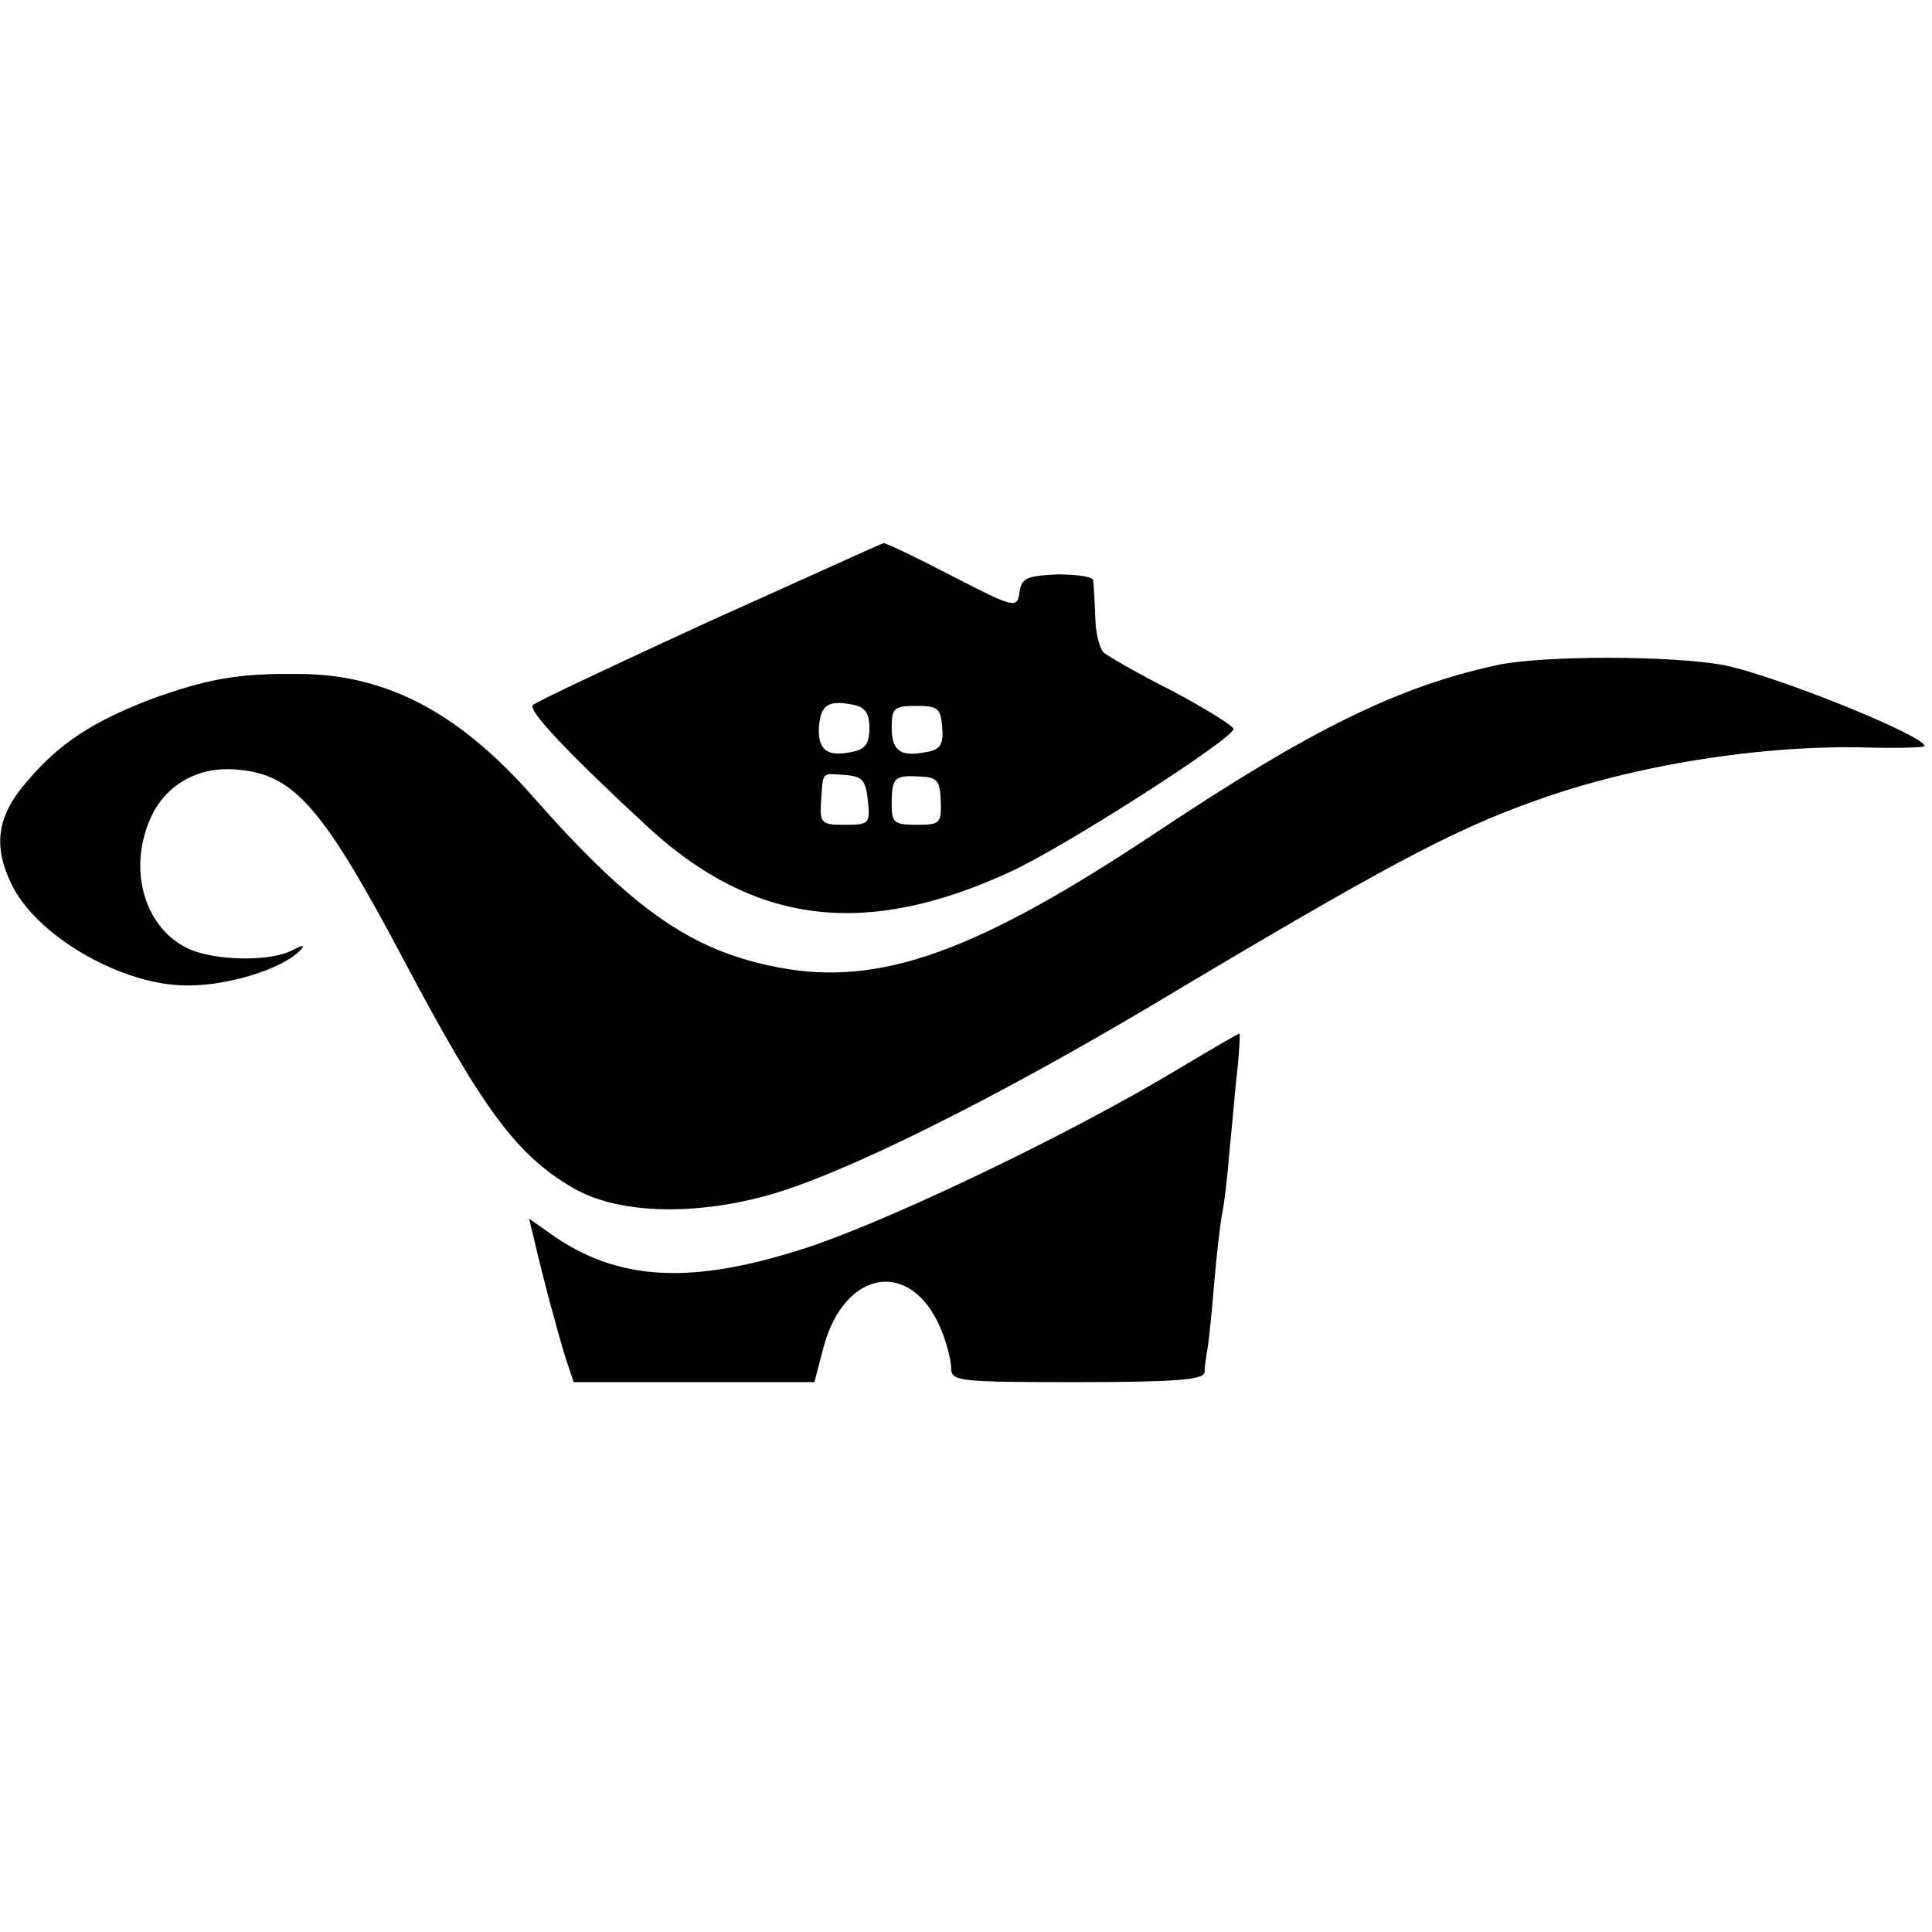
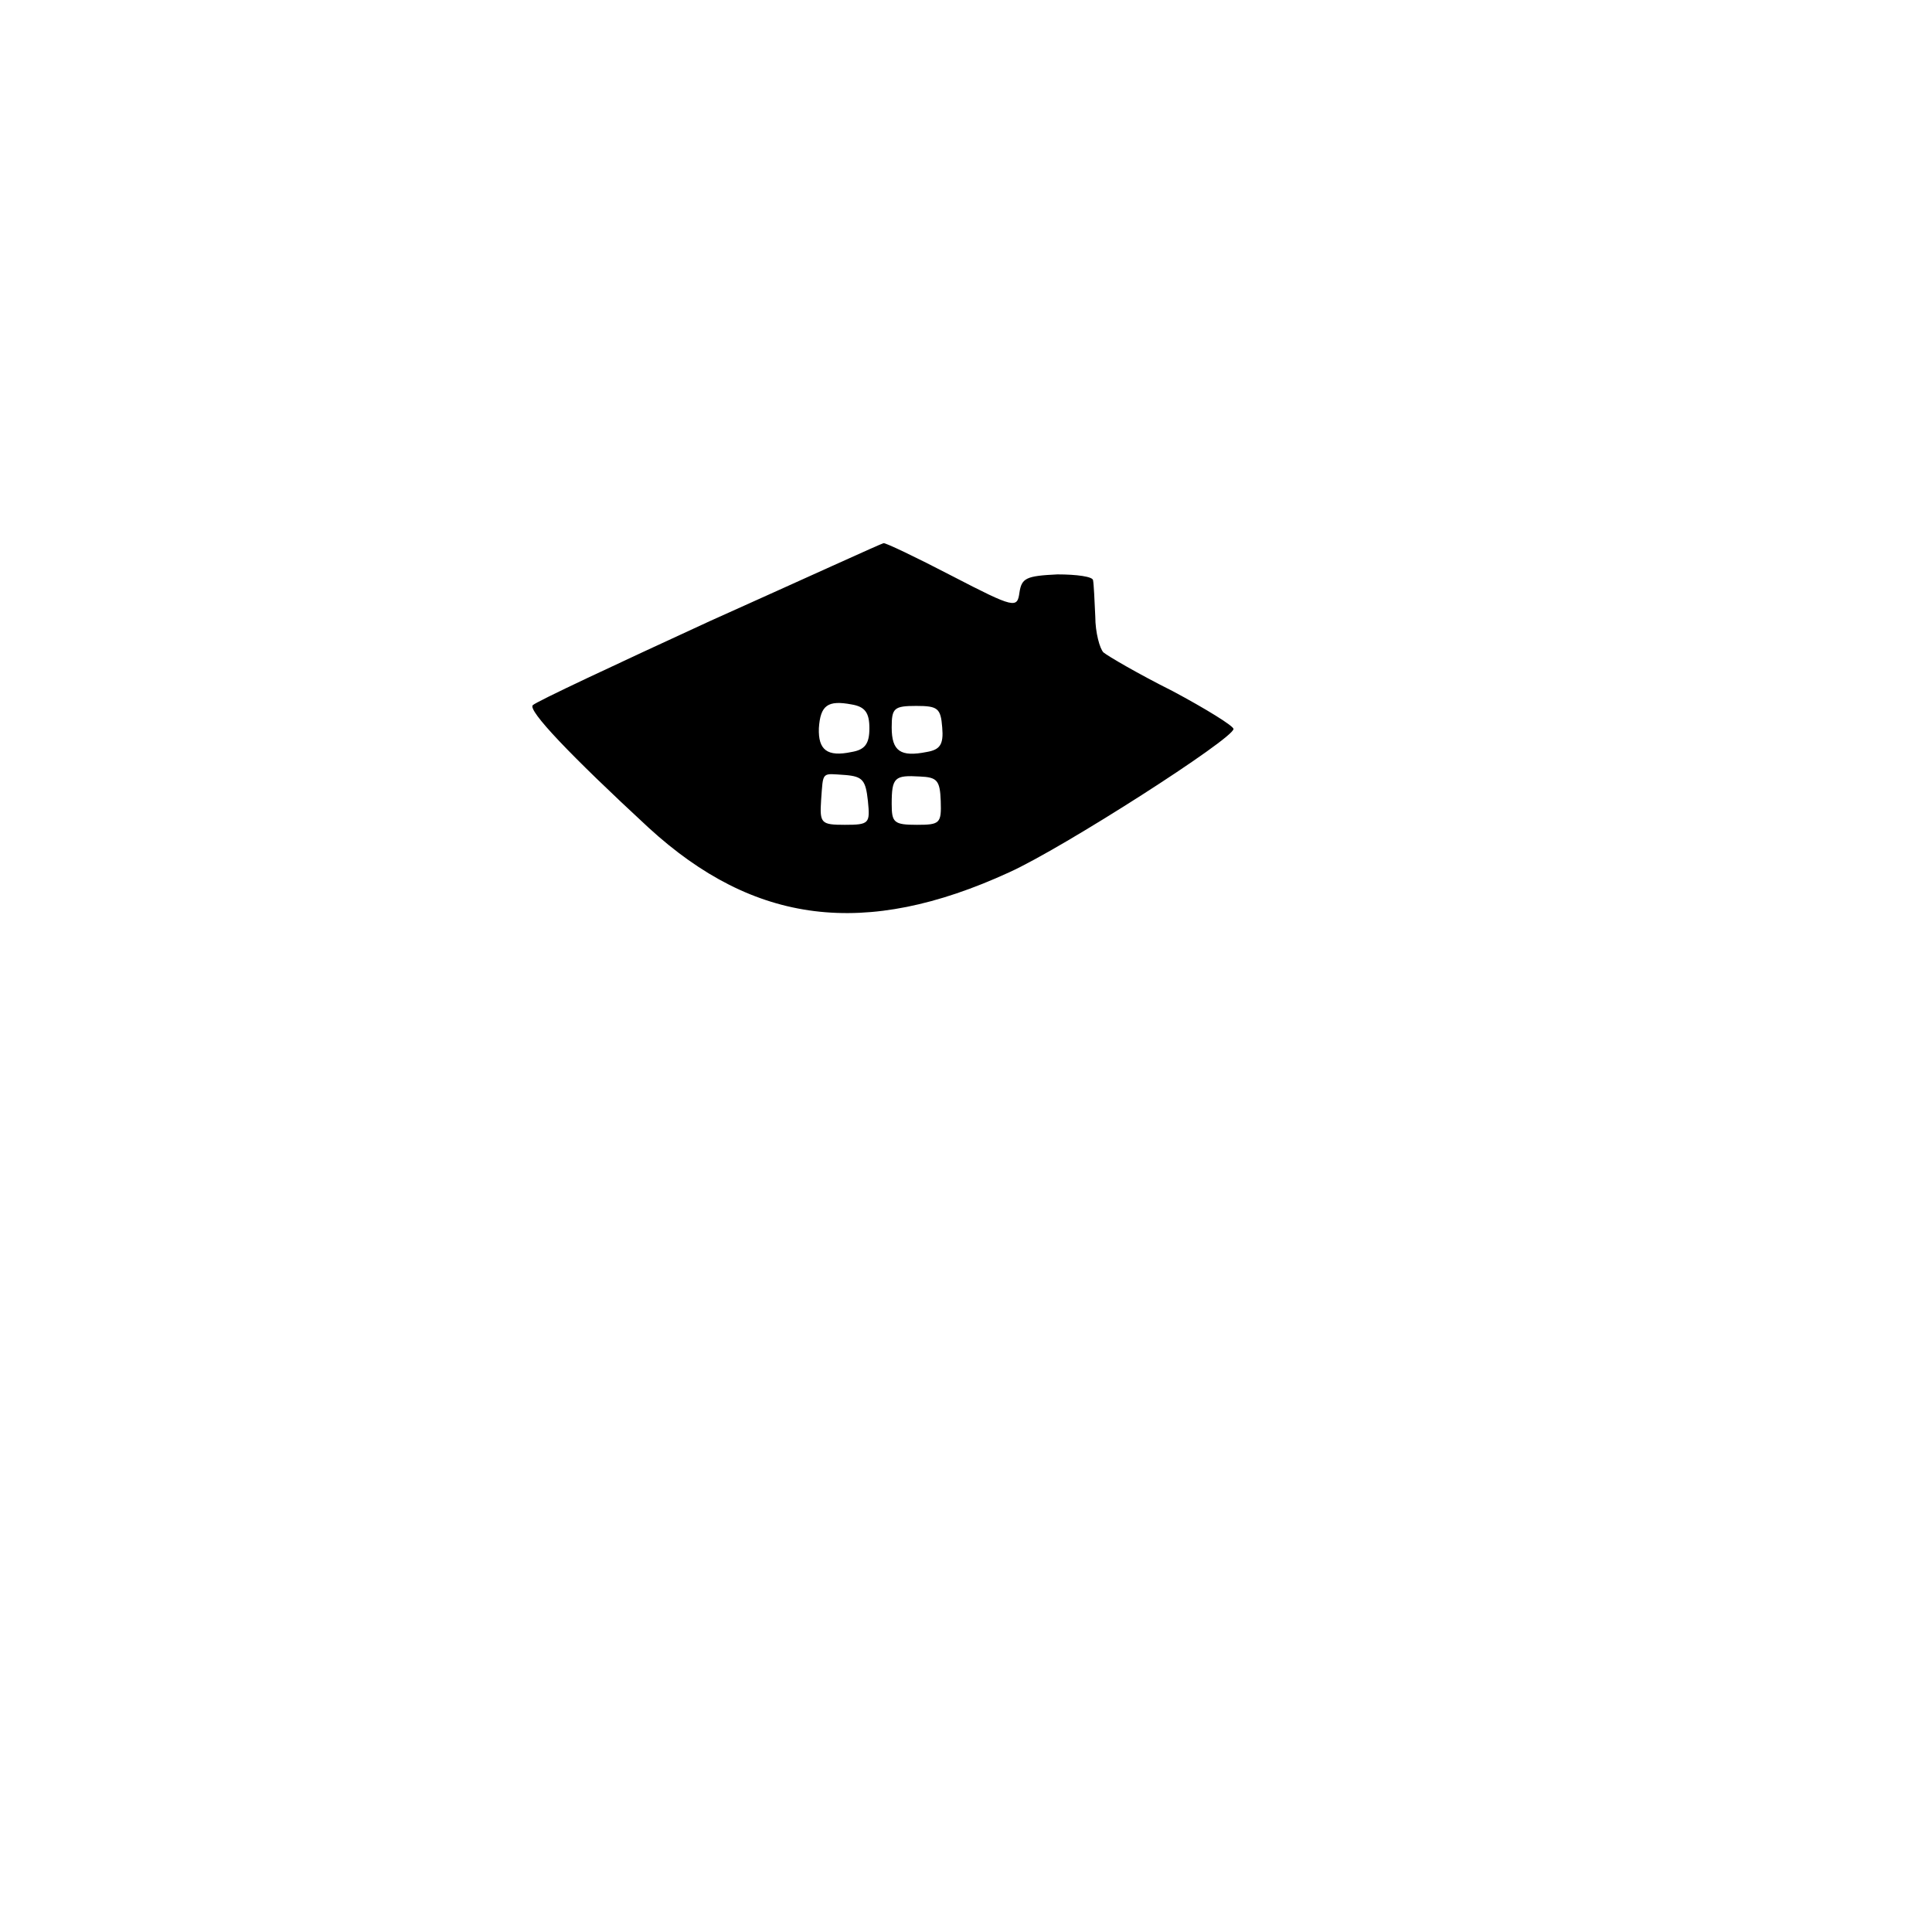
<svg xmlns="http://www.w3.org/2000/svg" version="1.0" width="260pt" height="260pt" viewBox="0 0 260 260" preserveAspectRatio="xMidYMid meet">
  <g transform="translate(0,260) scale(0.1,-0.1)" fill="#000000" stroke="none">
    <path d="M955 1764 c-126 -58 -233 -108 -238 -113 -7 -7 50 -67 156 -165 142 -130 291 -149 485 -60 73 33 302 180 302 193 0 4 -37 27 -82 51 -46 23 -87 47 -93 52 -5 5 -11 27 -11 48 -1 22 -2 44 -3 49 0 5 -22 8 -48 8 -42 -2 -48 -5 -51 -24 -3 -22 -6 -22 -91 22 -48 25 -90 45 -92 44 -2 0 -107 -48 -234 -105z m215 -144 c0 -21 -6 -29 -24 -32 -33 -7 -45 3 -44 32 2 31 12 38 44 32 18 -3 24 -11 24 -32z m98 1 c2 -23 -3 -30 -21 -33 -35 -7 -47 1 -47 33 0 26 3 29 33 29 29 0 33 -3 35 -29z m-100 -99 c3 -30 2 -32 -31 -32 -32 0 -34 2 -32 33 3 40 0 36 33 34 23 -2 27 -7 30 -35z m98 0 c1 -30 -1 -32 -32 -32 -31 0 -34 3 -34 28 0 36 4 39 38 37 23 -1 27 -5 28 -33z" />
-     <path d="M2015 1705 c-134 -29 -251 -87 -454 -222 -246 -164 -376 -211 -513 -185 -116 22 -195 76 -330 229 -101 115 -199 166 -317 166 -82 1 -123 -7 -198 -34 -78 -30 -123 -59 -167 -111 -40 -46 -46 -86 -20 -139 33 -67 141 -131 227 -135 57 -3 137 21 162 48 6 7 2 6 -12 -1 -31 -16 -109 -14 -143 4 -58 30 -78 109 -46 177 21 44 66 68 118 62 75 -7 114 -53 223 -259 105 -198 150 -259 225 -303 59 -35 159 -39 262 -11 101 28 299 126 518 256 311 186 405 236 515 275 135 49 308 76 450 72 41 -1 75 0 75 2 0 14 -203 96 -271 109 -70 13 -244 13 -304 0z" />
-     <path d="M1580 1158 c-144 -86 -370 -194 -485 -234 -161 -54 -263 -50 -356 17 l-27 19 8 -33 c11 -48 30 -118 41 -154 l11 -33 162 0 162 0 12 46 c28 106 118 121 158 26 8 -19 14 -43 14 -53 0 -18 10 -19 170 -19 129 0 170 3 171 13 0 6 2 21 4 32 2 11 6 51 9 88 3 37 8 78 10 90 3 12 8 54 11 92 4 39 8 89 11 113 2 23 3 42 2 41 -2 0 -41 -23 -88 -51z" />
  </g>
</svg>